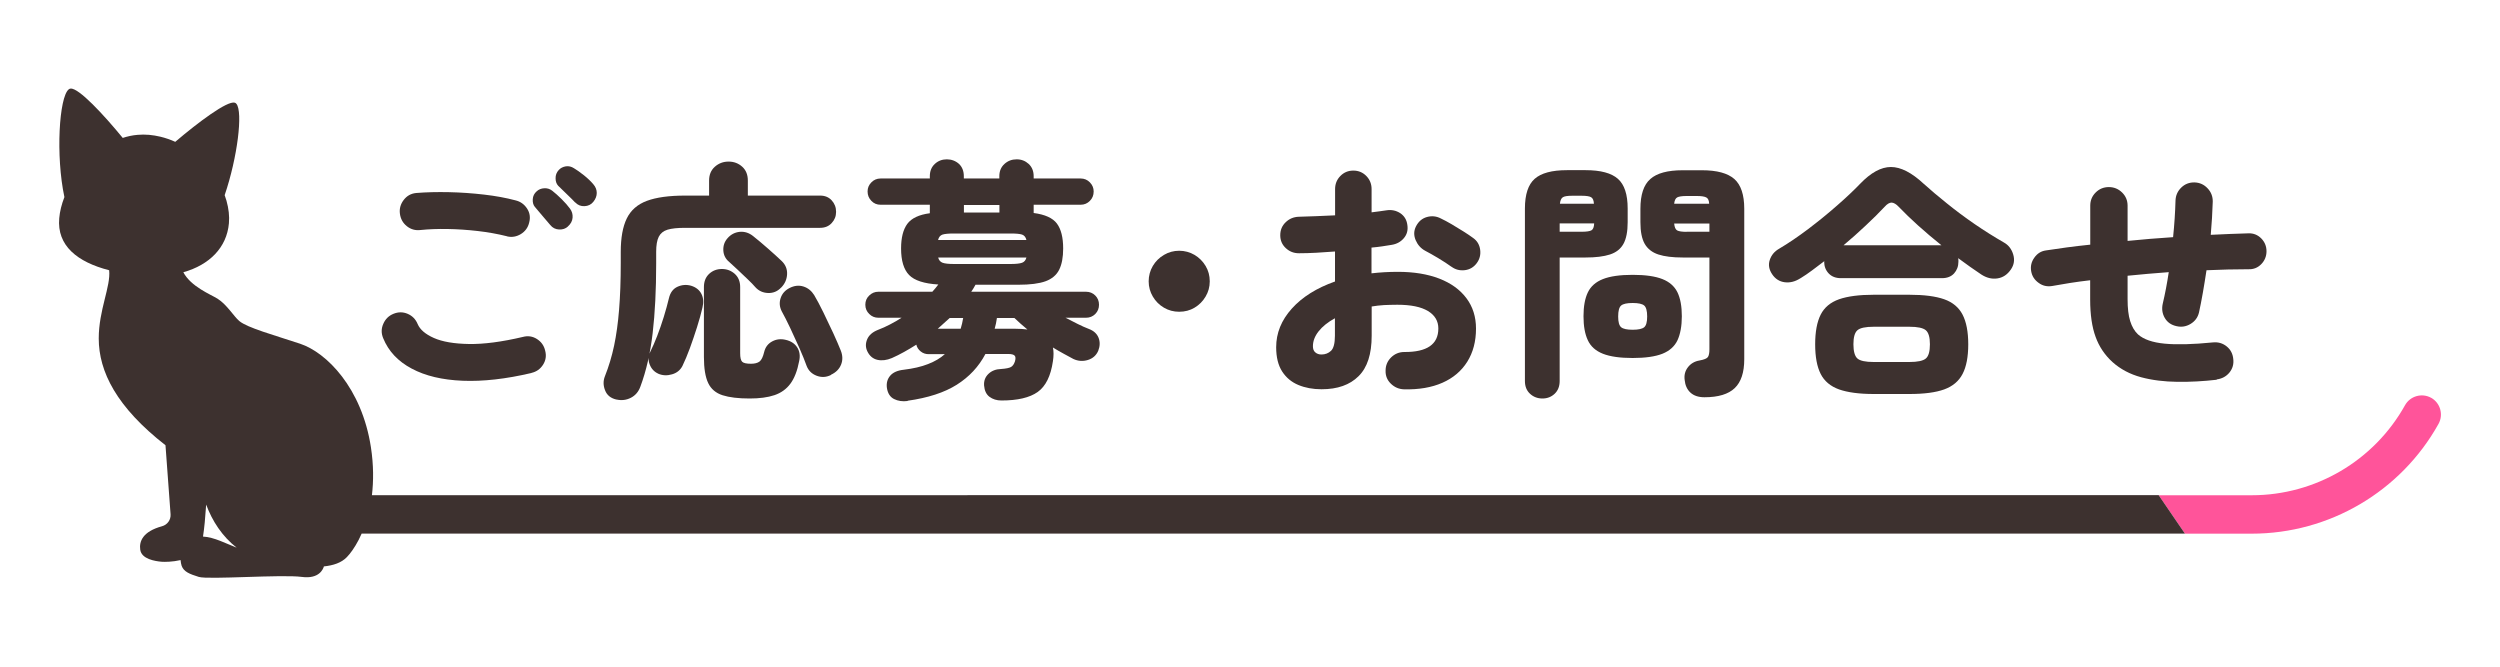
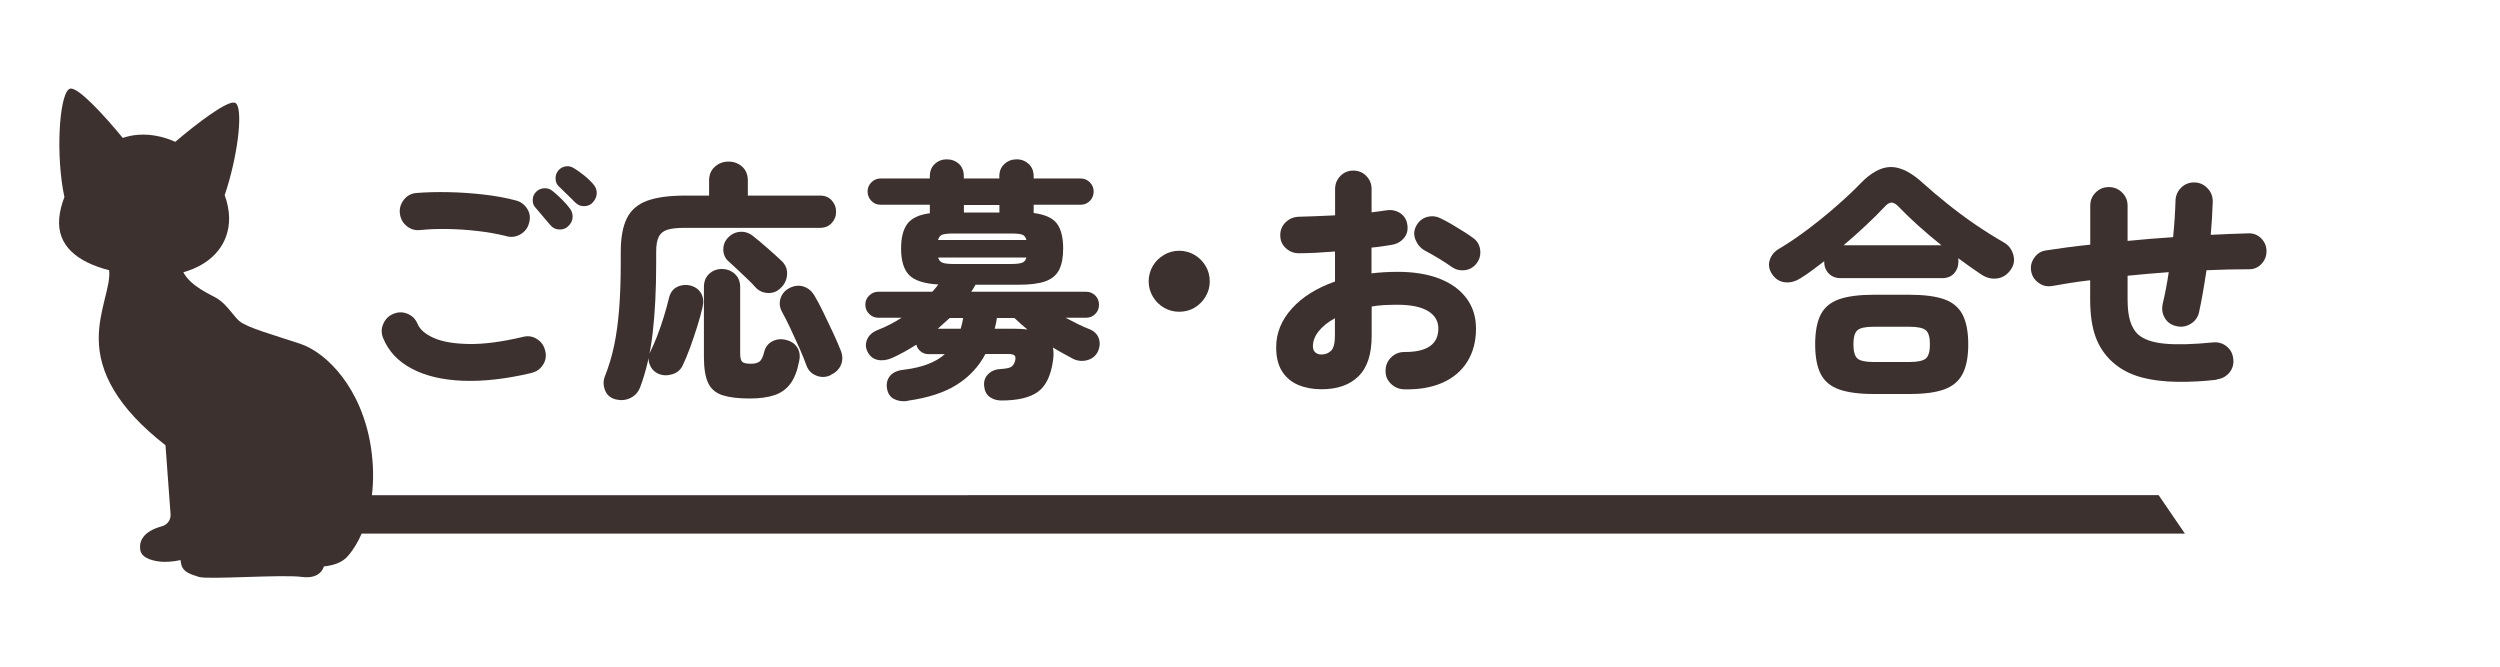
<svg xmlns="http://www.w3.org/2000/svg" id="_レイヤー_2" viewBox="0 0 300 80">
  <defs>
    <style>.cls-1{fill:none;}.cls-2{fill:#3d312f;}.cls-3{fill:#ff549a;}</style>
  </defs>
  <g id="site">
    <path class="cls-2" d="M63.77,44.76c-3.06.72-5.81,1.03-8.25.93-2.44-.1-4.48-.58-6.12-1.46-1.64-.87-2.78-2.08-3.42-3.65-.24-.58-.24-1.15.02-1.73.25-.57.65-.96,1.21-1.19.58-.24,1.15-.24,1.71,0,.56.24.96.65,1.2,1.23.28.66.93,1.22,1.95,1.67,1.02.45,2.42.69,4.2.72,1.78.03,3.94-.25,6.48-.85.6-.16,1.16-.08,1.68.25.52.33.85.79.99,1.4.16.6.08,1.16-.25,1.68s-.79.85-1.4.99ZM60.83,28.35c-1.12-.28-2.29-.49-3.52-.63-1.23-.14-2.43-.22-3.6-.24-1.17-.02-2.25.02-3.23.12-.62.08-1.17-.07-1.65-.45-.48-.38-.76-.88-.84-1.5-.08-.6.07-1.15.45-1.65s.88-.78,1.5-.84c1.22-.1,2.54-.13,3.94-.1,1.41.03,2.81.13,4.2.29,1.39.16,2.64.39,3.77.69.6.14,1.06.47,1.4.99s.41,1.08.25,1.68c-.14.6-.48,1.06-1,1.38-.53.32-1.09.41-1.67.27ZM68.15,27.18c-.28.26-.64.38-1.06.36-.43-.02-.79-.2-1.06-.54-.2-.22-.49-.56-.87-1.02-.38-.46-.71-.85-.99-1.17-.18-.22-.26-.52-.24-.9.02-.38.18-.7.48-.96.24-.22.54-.34.9-.36.36-.02.68.08.96.3.34.26.71.6,1.12,1,.41.41.75.79,1.01,1.15.24.32.34.68.31,1.08-.03.4-.22.75-.56,1.05ZM69.02,24.3c-.2-.22-.52-.54-.96-.96-.44-.42-.8-.77-1.08-1.05-.2-.22-.31-.51-.31-.89-.01-.37.11-.71.38-1,.22-.24.5-.38.85-.44.35-.05.67.03.98.23.34.2.74.49,1.2.85.46.37.83.73,1.11,1.06.28.32.42.67.42,1.05s-.14.74-.42,1.08c-.26.32-.61.49-1.05.51s-.81-.13-1.11-.45Z" />
    <path class="cls-2" d="M73.94,47.94c-.66-.16-1.11-.52-1.33-1.1-.23-.57-.24-1.14-.02-1.69.46-1.16.83-2.38,1.1-3.66.27-1.28.47-2.72.6-4.33.13-1.61.2-3.47.2-5.59v-1.35c0-1.68.24-3.02.72-4,.48-.99,1.29-1.7,2.42-2.12s2.66-.63,4.58-.63h2.88v-1.8c0-.7.23-1.25.69-1.66.46-.41,1.01-.62,1.65-.62s1.19.21,1.64.62c.45.41.67.96.67,1.66v1.8h8.67c.58,0,1.04.19,1.39.57.35.38.53.84.53,1.38s-.18.97-.53,1.35c-.35.38-.81.57-1.39.57h-16.2c-.9,0-1.6.07-2.1.22-.5.15-.85.44-1.06.85-.21.42-.31,1.02-.31,1.8v1.41c0,3.16-.14,5.94-.42,8.34-.28,2.4-.77,4.54-1.47,6.42-.22.62-.6,1.07-1.14,1.35-.54.28-1.12.35-1.74.21ZM79.01,44.85c-.5-.22-.85-.6-1.05-1.12-.2-.53-.17-1.04.09-1.55.26-.52.53-1.14.81-1.86.28-.72.54-1.48.79-2.28s.45-1.55.62-2.25c.16-.68.5-1.14,1.03-1.38.53-.24,1.08-.28,1.64-.12.58.18.99.51,1.23.98.24.47.28,1.02.12,1.66-.16.7-.38,1.48-.65,2.34s-.56,1.69-.85,2.5c-.3.81-.6,1.53-.9,2.15-.26.5-.68.84-1.25,1-.57.17-1.12.15-1.64-.07ZM89.96,47.82c-1.36,0-2.44-.13-3.25-.39s-1.39-.75-1.73-1.47c-.34-.72-.51-1.76-.51-3.12v-8.4c0-.66.21-1.19.63-1.58.42-.39.93-.58,1.53-.58s1.11.2,1.54.58c.43.39.65.92.65,1.58v7.95c0,.52.08.86.24,1.02.16.16.51.24,1.05.24.46,0,.8-.09,1.04-.27.23-.18.41-.56.55-1.14.14-.58.46-1,.96-1.27s1.04-.33,1.62-.19c.62.14,1.08.44,1.38.9.3.46.38,1.01.24,1.65-.22,1.16-.57,2.06-1.05,2.71s-1.12,1.11-1.92,1.38-1.79.4-2.97.4ZM93.71,34.53c-.42.44-.94.65-1.54.63-.61-.02-1.12-.25-1.52-.69-.22-.26-.53-.58-.93-.96-.4-.38-.81-.76-1.21-1.15-.41-.39-.75-.69-1-.92-.44-.36-.68-.82-.71-1.38s.13-1.05.5-1.47c.4-.46.89-.71,1.47-.77.58-.05,1.11.12,1.59.5.56.44,1.16.95,1.81,1.52.65.57,1.19,1.06,1.63,1.48.46.44.68.97.65,1.59-.03.62-.27,1.16-.73,1.62ZM99.71,45c-.56.28-1.13.31-1.71.09-.58-.22-.98-.61-1.2-1.17-.22-.62-.51-1.33-.87-2.15-.36-.81-.73-1.61-1.11-2.42-.38-.8-.72-1.47-1.02-2.01-.26-.52-.3-1.04-.12-1.58.18-.53.53-.92,1.05-1.19.58-.3,1.14-.36,1.68-.19.54.17.97.52,1.29,1.03.32.54.69,1.23,1.1,2.07.41.84.8,1.68,1.19,2.5.38.83.68,1.53.9,2.08.24.6.25,1.17.04,1.69-.21.53-.61.94-1.21,1.22Z" />
    <path class="cls-2" d="M108.92,48.12c-.62.08-1.17,0-1.64-.24-.47-.24-.75-.68-.85-1.32-.08-.58.05-1.07.39-1.47.34-.4.88-.64,1.62-.72,1.14-.14,2.11-.36,2.92-.68.81-.31,1.48-.71,2.02-1.19h-1.95c-.36,0-.68-.11-.95-.33-.27-.22-.45-.49-.52-.81-.5.32-1,.61-1.48.88-.49.27-.98.52-1.46.73-.62.26-1.2.33-1.73.21-.53-.12-.94-.46-1.21-1.02-.22-.46-.23-.94-.02-1.44.21-.5.65-.88,1.31-1.14.48-.18.96-.4,1.44-.65s.94-.51,1.38-.8h-2.79c-.42,0-.79-.15-1.09-.45-.31-.3-.47-.67-.47-1.11s.15-.81.47-1.11c.31-.3.67-.45,1.09-.45h6.48c.14-.16.27-.31.39-.45.12-.14.23-.28.33-.42-1.7-.1-2.87-.48-3.51-1.14-.64-.66-.96-1.72-.96-3.18,0-1.3.25-2.28.75-2.96.5-.67,1.4-1.1,2.7-1.27v-1.02h-5.91c-.44,0-.81-.15-1.11-.47-.3-.31-.45-.68-.45-1.12s.15-.78.45-1.09.67-.47,1.11-.47h5.91v-.27c0-.62.2-1.11.6-1.48.4-.37.88-.55,1.44-.55s1.06.19,1.46.55c.39.37.58.87.58,1.48v.27h4.26v-.27c0-.62.21-1.11.62-1.48.41-.37.89-.55,1.46-.55s1.04.19,1.44.55c.4.37.6.87.6,1.48v.27h5.64c.44,0,.81.16,1.11.47.3.31.45.67.45,1.09,0,.44-.15.82-.45,1.12-.3.31-.67.47-1.11.47h-5.64v.99c1.36.18,2.29.6,2.79,1.27.5.67.75,1.67.75,2.99,0,1.06-.16,1.91-.48,2.55-.32.64-.87,1.1-1.63,1.38-.77.28-1.86.42-3.25.42h-5.16c-.16.3-.33.58-.51.84h13.77c.44,0,.81.15,1.11.45.3.3.45.67.45,1.11s-.15.81-.45,1.11c-.3.3-.67.45-1.11.45h-2.46c.5.26.99.51,1.47.75.48.24.93.44,1.35.6.58.22.96.58,1.15,1.06.19.49.17,1.01-.04,1.55-.24.56-.66.93-1.25,1.11-.59.18-1.17.14-1.73-.12-.38-.2-.78-.42-1.2-.65-.42-.23-.84-.47-1.26-.73.1.46.1,1.01,0,1.65-.26,1.78-.87,3.01-1.83,3.69-.96.68-2.41,1.02-4.35,1.02-.56,0-1.04-.15-1.43-.44-.39-.29-.6-.75-.65-1.36-.04-.56.14-1.03.53-1.4.39-.37.89-.56,1.51-.58.58-.04.98-.12,1.19-.24s.36-.34.47-.66c.1-.34.09-.57-.03-.7-.12-.13-.37-.2-.75-.2h-2.76c-.8,1.52-1.95,2.75-3.44,3.69-1.49.94-3.46,1.58-5.9,1.92ZM112.52,39.45h2.76c.06-.2.11-.41.17-.63.05-.22.09-.44.13-.66h-1.62c-.24.22-.48.44-.72.65-.24.21-.48.43-.72.65ZM112.58,28.8h10.59c-.08-.34-.25-.55-.52-.65-.27-.09-.74-.13-1.4-.13h-6.75c-.66,0-1.12.04-1.4.13-.27.09-.45.31-.53.65ZM114.5,31.68h6.75c.66,0,1.12-.05,1.4-.15.27-.1.44-.31.52-.63h-10.59c.08.32.26.53.53.63.27.1.73.15,1.4.15ZM115.67,25.5h4.26v-.9h-4.26v.9ZM123.29,39.54c-.56-.46-1.08-.92-1.56-1.38h-2.1c-.06.44-.15.87-.27,1.29h2.46c.54,0,1.03.03,1.47.09Z" />
    <path class="cls-2" d="M141.5,37.41c-.66,0-1.27-.16-1.83-.49-.56-.33-1-.77-1.33-1.33s-.5-1.17-.5-1.83.17-1.29.5-1.85c.33-.55.77-.99,1.33-1.32.56-.33,1.17-.5,1.83-.5s1.29.17,1.85.5c.55.33.99.77,1.32,1.32.33.55.5,1.17.5,1.85s-.17,1.27-.5,1.83-.77,1-1.32,1.33c-.55.33-1.17.49-1.85.49Z" />
    <path class="cls-2" d="M158.57,46.71c-1.02,0-1.94-.17-2.76-.51-.82-.34-1.47-.88-1.95-1.62s-.72-1.71-.72-2.91c0-1.7.62-3.24,1.88-4.64,1.25-1.39,2.97-2.47,5.18-3.25v-3.6c-.76.06-1.51.11-2.25.15-.74.04-1.43.06-2.07.06s-1.15-.21-1.59-.62c-.44-.41-.66-.92-.66-1.54s.21-1.14.65-1.56c.43-.42.96-.64,1.58-.66.64-.02,1.33-.04,2.08-.07.75-.03,1.5-.06,2.27-.1v-3.15c0-.62.21-1.14.63-1.57.42-.43.94-.65,1.56-.65s1.14.22,1.56.65c.42.43.63.96.63,1.57v2.79c.32-.04.63-.08.93-.12.3-.04.58-.08.84-.12.62-.1,1.17.02,1.67.34.49.33.77.8.85,1.4.1.62-.04,1.15-.41,1.59s-.85.71-1.46.81c-.36.06-.74.12-1.14.18-.4.06-.83.11-1.29.15v3.09c1.02-.12,2.08-.18,3.18-.18,1.9,0,3.55.27,4.95.81,1.4.54,2.48,1.32,3.25,2.34s1.16,2.24,1.16,3.66c0,1.54-.35,2.86-1.05,3.98-.7,1.11-1.69,1.95-2.98,2.52-1.29.57-2.83.83-4.6.79-.62-.02-1.15-.25-1.59-.68-.44-.43-.65-.95-.63-1.57,0-.62.22-1.14.66-1.58.44-.43.97-.65,1.59-.65,2.72.02,4.08-.92,4.08-2.82,0-.9-.42-1.6-1.25-2.1-.83-.5-2.05-.75-3.67-.75-.56,0-1.09.02-1.6.04-.51.03-1,.09-1.48.17v3.51c0,2.2-.52,3.82-1.58,4.86-1.05,1.04-2.52,1.56-4.42,1.56ZM158.57,42.54c.46,0,.84-.15,1.15-.44.31-.29.47-.9.47-1.81v-2.1c-.84.46-1.49.98-1.95,1.56-.46.58-.69,1.18-.69,1.8,0,.32.09.57.28.73.19.17.44.26.74.26ZM174.17,32.01c-.44-.32-.96-.66-1.56-1.02-.6-.36-1.13-.66-1.59-.9-.52-.28-.9-.71-1.14-1.27-.24-.57-.23-1.11.03-1.64.3-.6.75-.98,1.33-1.14s1.14-.1,1.67.18c.38.18.81.41,1.29.69.48.28.95.57,1.41.86.46.29.85.55,1.17.79.48.34.76.81.84,1.41.08.6-.06,1.14-.42,1.62s-.84.76-1.42.83c-.59.07-1.12-.06-1.6-.41Z" />
-     <path class="cls-2" d="M185.09,47.82c-.58,0-1.08-.19-1.49-.57-.41-.38-.61-.89-.61-1.53v-20.7c0-1.68.39-2.87,1.17-3.56.78-.69,2.07-1.04,3.87-1.04h2.25c1.8,0,3.09.35,3.87,1.04.78.69,1.17,1.88,1.17,3.56v1.65c0,1.12-.17,1.99-.51,2.6-.34.61-.88,1.03-1.62,1.27-.74.24-1.71.36-2.91.36h-3.12v14.82c0,.64-.2,1.15-.6,1.53-.4.38-.89.57-1.47.57ZM187.16,27.81h2.64c.58,0,.97-.06,1.17-.17.2-.11.31-.38.33-.83h-4.14v.99ZM187.19,24.45h4.08c-.02-.4-.13-.66-.33-.78-.2-.12-.58-.18-1.14-.18h-1.14c-.56,0-.94.06-1.12.18-.19.12-.31.38-.35.78ZM195.92,42.96c-1.52,0-2.71-.17-3.57-.51-.86-.34-1.47-.88-1.81-1.62-.35-.74-.52-1.7-.52-2.88s.17-2.13.52-2.86c.35-.73.95-1.26,1.81-1.6.86-.34,2.05-.51,3.57-.51s2.71.17,3.57.51c.86.34,1.46.88,1.81,1.6.35.73.52,1.69.52,2.86s-.18,2.14-.52,2.88c-.35.74-.96,1.28-1.81,1.62-.86.34-2.05.51-3.57.51ZM195.92,39.57c.68,0,1.14-.1,1.38-.3.24-.2.36-.63.36-1.29s-.12-1.12-.36-1.32c-.24-.2-.7-.3-1.38-.3s-1.14.1-1.38.3c-.24.2-.36.64-.36,1.32s.12,1.09.36,1.29c.24.2.7.3,1.38.3ZM204.53,47.67c-.72,0-1.28-.19-1.68-.56-.4-.37-.63-.88-.69-1.51-.08-.58.05-1.09.39-1.53.34-.44.8-.71,1.38-.81.56-.1.9-.24,1.02-.42s.18-.49.18-.93v-11.01h-3.21c-1.2,0-2.17-.12-2.91-.36-.74-.24-1.29-.67-1.64-1.27-.35-.61-.52-1.48-.52-2.6v-1.62c0-1.68.39-2.87,1.19-3.57.79-.7,2.08-1.05,3.88-1.05h2.31c1.8,0,3.09.35,3.89,1.05.79.7,1.19,1.89,1.19,3.57v18.06c0,1.58-.38,2.73-1.14,3.46-.76.73-1.97,1.1-3.63,1.1ZM200.9,24.45h4.2c-.02-.4-.13-.65-.35-.76-.21-.11-.58-.17-1.12-.17h-1.23c-.56,0-.94.06-1.14.17-.2.11-.32.37-.36.76ZM202.4,27.81h2.73v-.99h-4.23c.04.44.16.72.36.83.2.11.58.17,1.14.17Z" />
    <path class="cls-2" d="M216.05,33.39c-.62.4-1.24.56-1.88.48-.63-.08-1.14-.4-1.51-.96-.38-.56-.48-1.13-.29-1.71.19-.58.56-1.03,1.12-1.35,1.12-.66,2.28-1.45,3.5-2.37,1.21-.92,2.36-1.85,3.45-2.81,1.09-.95,2-1.81,2.75-2.59,1.3-1.36,2.54-2.04,3.72-2.04s2.49.67,3.93,2.01c.8.72,1.73,1.51,2.78,2.35,1.05.85,2.16,1.68,3.34,2.49,1.18.81,2.35,1.54,3.51,2.21.54.3.91.77,1.11,1.42.2.65.11,1.26-.27,1.81-.42.62-.96.98-1.62,1.08s-1.31-.06-1.95-.48c-.84-.56-1.76-1.21-2.76-1.95.02.08.03.16.03.23v.19c0,.56-.18,1.03-.52,1.41-.35.38-.83.57-1.46.57h-12.12c-.62,0-1.11-.19-1.47-.57-.36-.38-.54-.85-.54-1.41,0-.02,0-.03.02-.04s.02-.02.02-.04c-.5.38-.99.75-1.47,1.11-.48.36-.95.68-1.41.96ZM224.84,47.28c-1.74,0-3.12-.19-4.15-.55-1.03-.37-1.77-.99-2.21-1.86-.44-.87-.66-2.05-.66-3.55s.22-2.69.66-3.56,1.17-1.48,2.21-1.85c1.03-.36,2.42-.54,4.15-.54h4.29c1.76,0,3.15.18,4.17.54,1.02.36,1.76.98,2.21,1.85.45.87.68,2.06.68,3.56s-.23,2.69-.68,3.55c-.45.87-1.19,1.49-2.21,1.86-1.02.37-2.41.55-4.17.55h-4.29ZM221.24,29.43h11.73c-2.02-1.62-3.73-3.16-5.13-4.62-.3-.32-.58-.48-.84-.5-.26,0-.54.16-.84.5-.68.72-1.44,1.48-2.28,2.26-.84.79-1.72,1.58-2.64,2.35ZM224.84,43.44h4.29c.98,0,1.64-.14,1.97-.42.33-.28.49-.85.49-1.71s-.17-1.4-.49-1.68c-.33-.28-.99-.42-1.97-.42h-4.29c-.98,0-1.63.14-1.95.42-.32.28-.48.84-.48,1.68s.16,1.43.48,1.71c.32.28.97.42,1.95.42Z" />
    <path class="cls-2" d="M266,45.57c-1.58.18-3.15.27-4.71.25s-3.01-.19-4.35-.55c-1.34-.36-2.49-.97-3.45-1.83-.92-.84-1.6-1.85-2.02-3.02-.43-1.17-.65-2.66-.65-4.48v-2.31c-.86.1-1.68.21-2.44.33-.77.12-1.48.24-2.12.36-.6.1-1.15-.02-1.63-.38-.49-.35-.79-.81-.89-1.4-.1-.58.02-1.12.38-1.62.35-.5.81-.79,1.4-.87.76-.12,1.59-.24,2.49-.36.9-.12,1.84-.23,2.82-.33v-4.68c0-.62.21-1.14.65-1.58.43-.43.96-.65,1.58-.65s1.15.22,1.59.65c.44.43.66.96.66,1.58v4.23c1.78-.18,3.6-.33,5.46-.45.08-.76.14-1.51.19-2.25.05-.74.08-1.45.1-2.13.02-.62.25-1.14.69-1.57s.97-.63,1.59-.62c.62.02,1.14.25,1.57.71.43.45.63.99.62,1.6-.02.64-.05,1.29-.09,1.96-.04.67-.09,1.35-.15,2.02,1.6-.08,3.11-.14,4.53-.18.6-.02,1.11.19,1.53.61.42.43.63.95.63,1.54s-.21,1.12-.63,1.55-.93.63-1.53.61c-.78,0-1.6.01-2.45.03s-1.71.05-2.59.09c-.14.94-.29,1.84-.44,2.71s-.31,1.66-.46,2.35c-.14.6-.48,1.06-1.01,1.38-.53.32-1.09.41-1.69.27-.64-.14-1.11-.47-1.41-.99-.3-.52-.38-1.09-.24-1.71.28-1.18.52-2.44.72-3.78-.84.06-1.68.13-2.5.2-.83.07-1.65.15-2.44.23v2.82c0,1.08.1,1.96.31,2.62.21.67.52,1.21.94,1.6.68.6,1.74.97,3.2,1.11,1.45.14,3.38.09,5.8-.15.62-.06,1.17.1,1.64.48.47.38.73.88.79,1.5.08.62-.08,1.17-.46,1.64-.39.47-.9.74-1.52.82Z" />
    <path class="cls-1" d="M24.74,60.55c-.1,1.55-.23,2.89-.38,3.84,1.31.05,2.88.89,4.04,1.33-1.73-1.35-2.93-3.19-3.66-5.17Z" />
-     <path class="cls-3" d="M291.74,47.74c-1.11-.62-2.52-.22-3.14.89-3.71,6.66-10.76,10.8-18.39,10.8h-11.17l3.15,4.61h8.02c9.3,0,17.89-5.05,22.41-13.17.62-1.11.22-2.52-.89-3.14Z" />
-     <path class="cls-2" d="M44.63,59.43c.2-1.68.21-3.6-.12-5.76-1.09-7.12-5.33-11.37-8.49-12.42s-6.33-1.91-7.31-2.73c-.64-.54-1.49-1.98-2.61-2.68-.82-.51-3.19-1.44-4.1-3.17,3.13-.88,5.21-2.96,5.47-5.87.08-.86-.03-1.78-.29-2.71-.06-.22-.14-.44-.22-.67,1.54-4.52,2.21-9.99,1.41-10.96-.06-.07-.12-.12-.2-.14-.91-.25-4.39,2.36-7.14,4.7-.57-.26-1.17-.47-1.8-.62-.43-.1-.88-.18-1.34-.22-.47-.04-.93-.04-1.37,0-.62.05-1.21.18-1.79.37-2.28-2.78-5.28-6.02-6.26-5.92-.08,0-.15.04-.23.1-1.14.94-1.57,7.94-.51,12.92-.34.87-.55,1.73-.62,2.53-.3,3.3,2.18,5.27,5.99,6.25h0c.21,1.94-1.25,4.76-1.25,8.18,0,3.99,2.15,8.25,8.01,12.82l.61,8.28c.05.67-.39,1.27-1.03,1.44-2.33.64-2.75,1.83-2.61,2.82.16,1.12,1.77,1.37,2.56,1.44.39.03,1.33.02,2.28-.2.02.27.07.5.13.69.25.7.93.98,2.06,1.33,1.13.35,9.97-.32,12.36,0,2.09.28,2.56-.95,2.65-1.26,1.13-.12,2.09-.43,2.75-1.11.42-.43.93-1.13,1.42-2.07.13-.25.24-.5.36-.76h218.79l-3.15-4.61H44.63ZM24.36,64.39c.15-.95.28-2.29.38-3.84.73,1.98,1.93,3.82,3.66,5.17-1.16-.44-2.73-1.28-4.04-1.33Z" />
+     <path class="cls-2" d="M44.63,59.43c.2-1.68.21-3.6-.12-5.76-1.09-7.12-5.33-11.37-8.49-12.42s-6.33-1.91-7.31-2.73c-.64-.54-1.49-1.98-2.61-2.68-.82-.51-3.19-1.44-4.1-3.17,3.13-.88,5.21-2.96,5.47-5.87.08-.86-.03-1.78-.29-2.71-.06-.22-.14-.44-.22-.67,1.54-4.52,2.21-9.99,1.41-10.96-.06-.07-.12-.12-.2-.14-.91-.25-4.39,2.36-7.14,4.7-.57-.26-1.17-.47-1.8-.62-.43-.1-.88-.18-1.34-.22-.47-.04-.93-.04-1.37,0-.62.05-1.21.18-1.79.37-2.28-2.78-5.28-6.02-6.26-5.92-.08,0-.15.04-.23.1-1.14.94-1.57,7.94-.51,12.92-.34.87-.55,1.73-.62,2.53-.3,3.3,2.18,5.27,5.99,6.25h0c.21,1.94-1.25,4.76-1.25,8.18,0,3.99,2.15,8.25,8.01,12.82l.61,8.28c.05.67-.39,1.27-1.03,1.44-2.33.64-2.75,1.83-2.61,2.82.16,1.12,1.77,1.37,2.56,1.44.39.03,1.33.02,2.28-.2.02.27.07.5.13.69.25.7.93.98,2.06,1.33,1.13.35,9.97-.32,12.36,0,2.09.28,2.56-.95,2.65-1.26,1.13-.12,2.09-.43,2.75-1.11.42-.43.93-1.13,1.42-2.07.13-.25.24-.5.36-.76h218.79l-3.15-4.61H44.63ZM24.36,64.39Z" />
    <rect class="cls-1" width="300" height="80" />
  </g>
</svg>